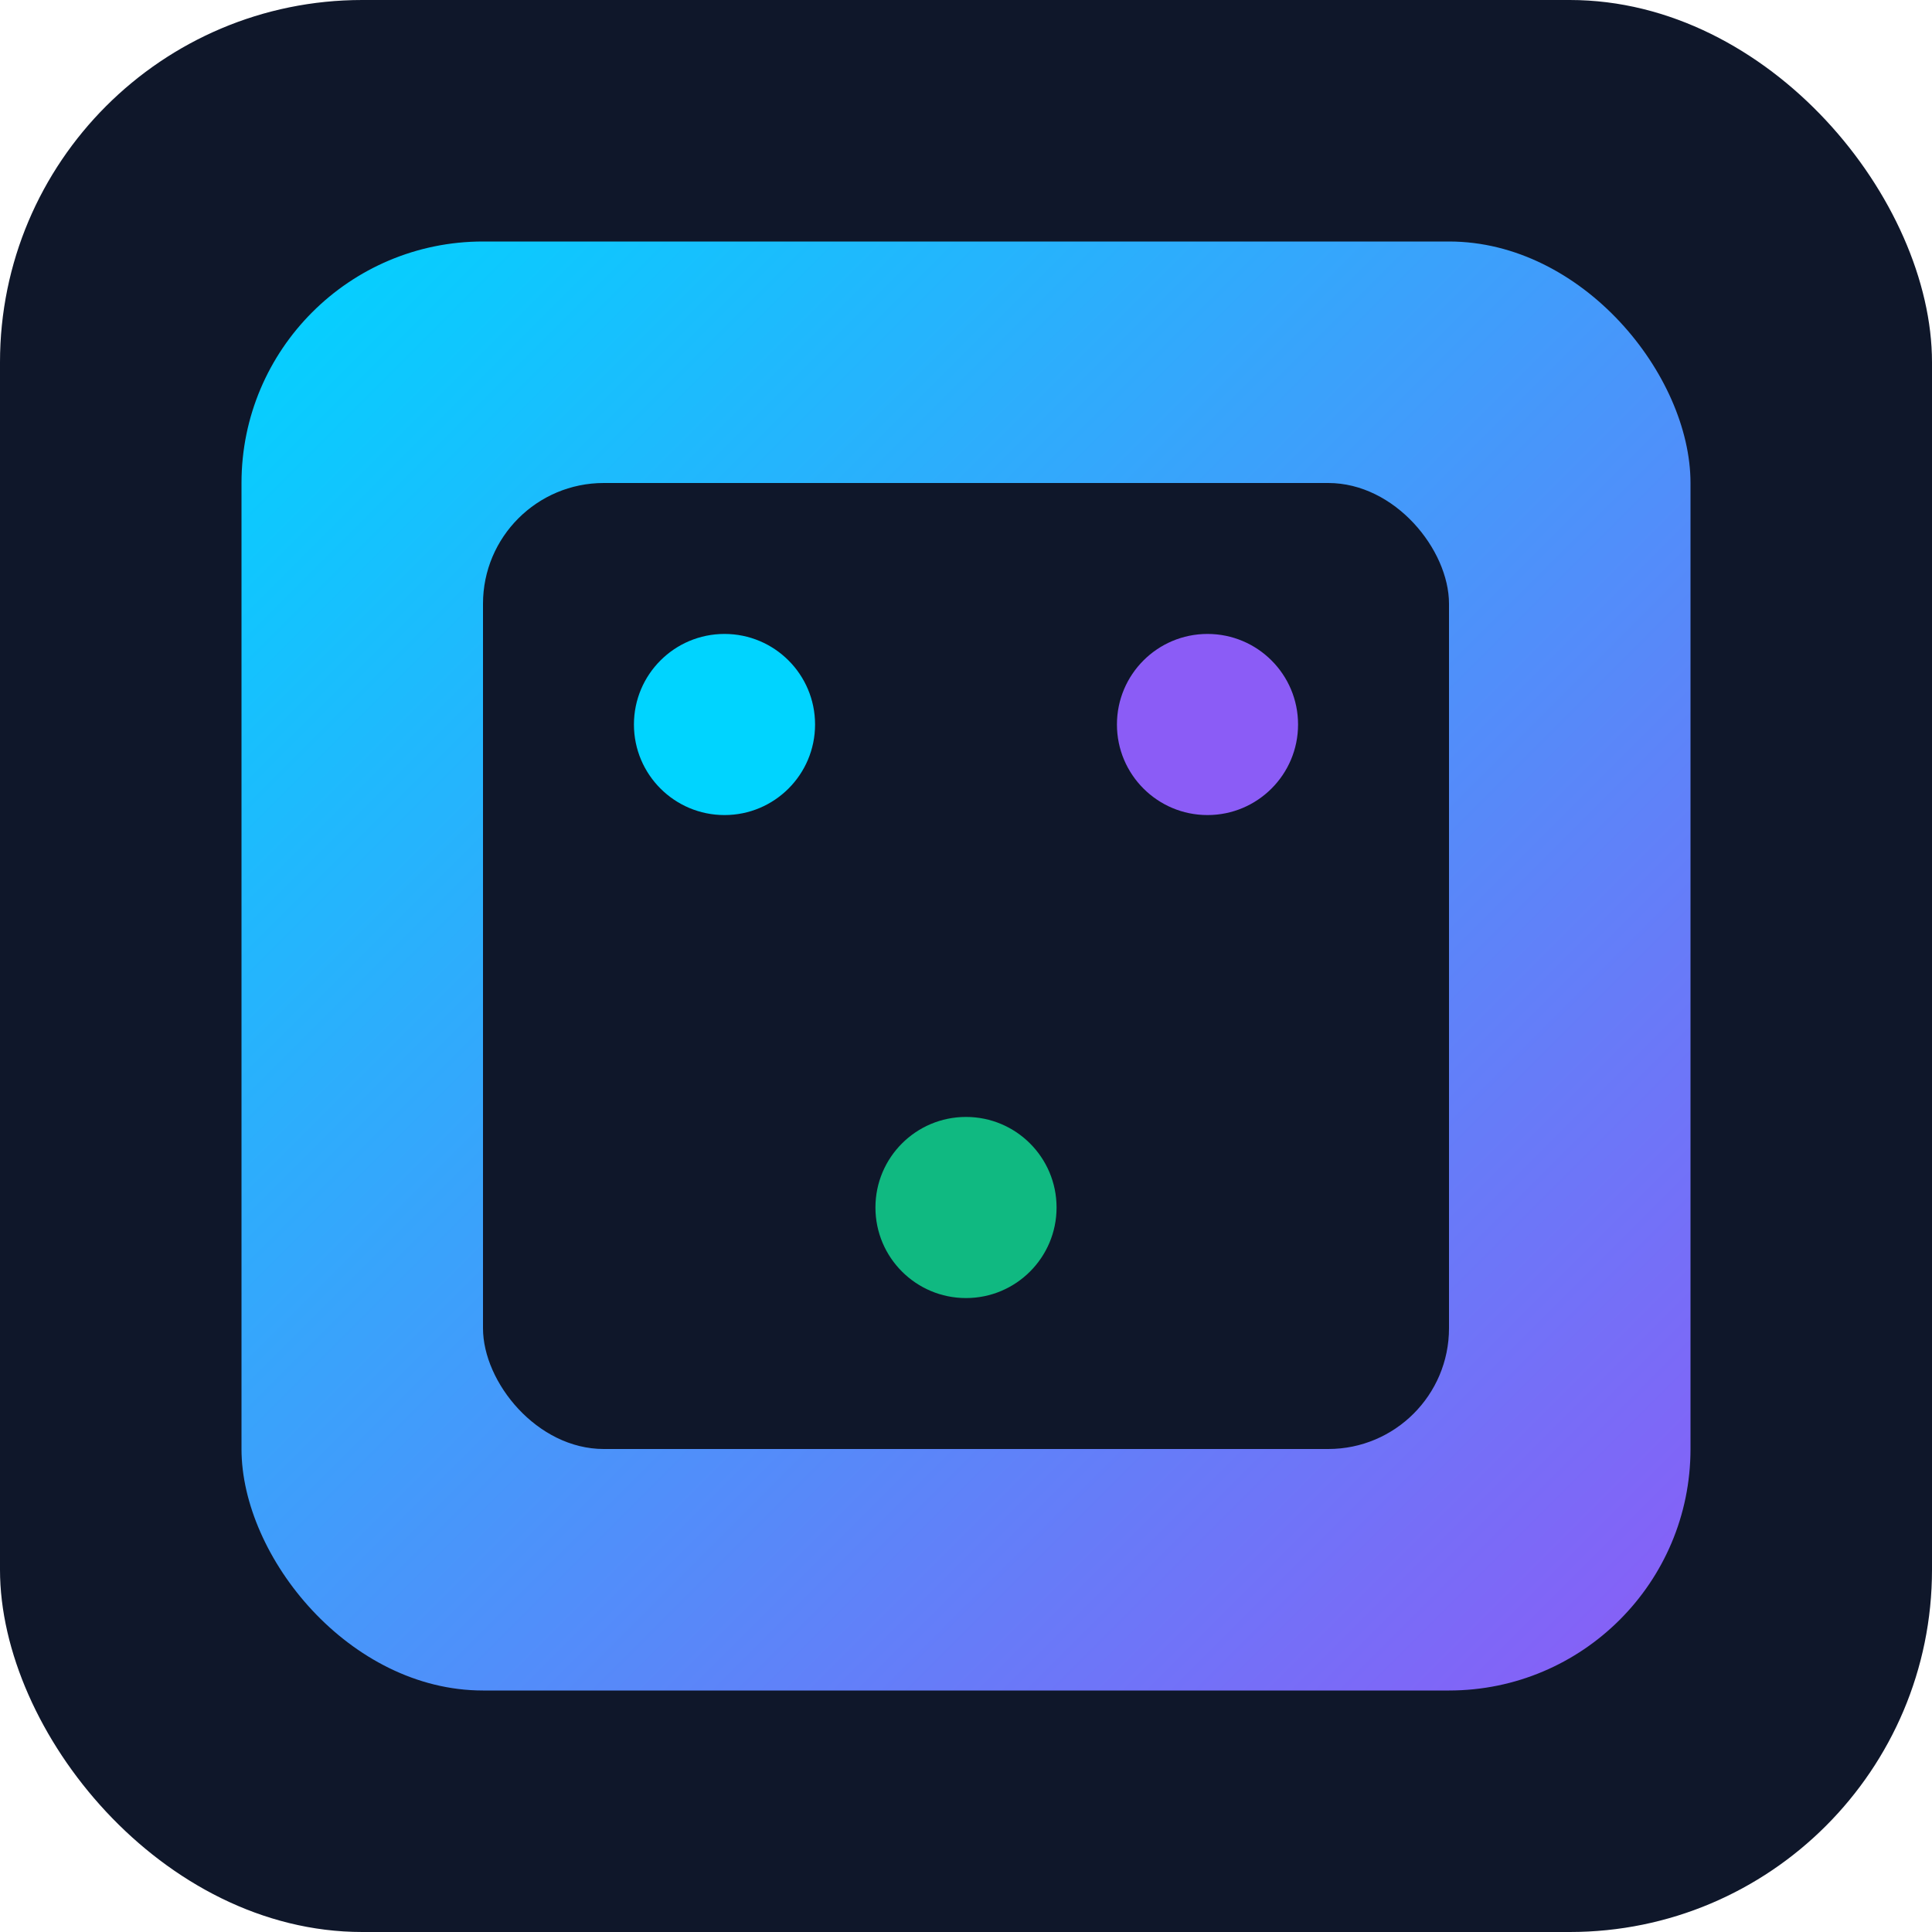
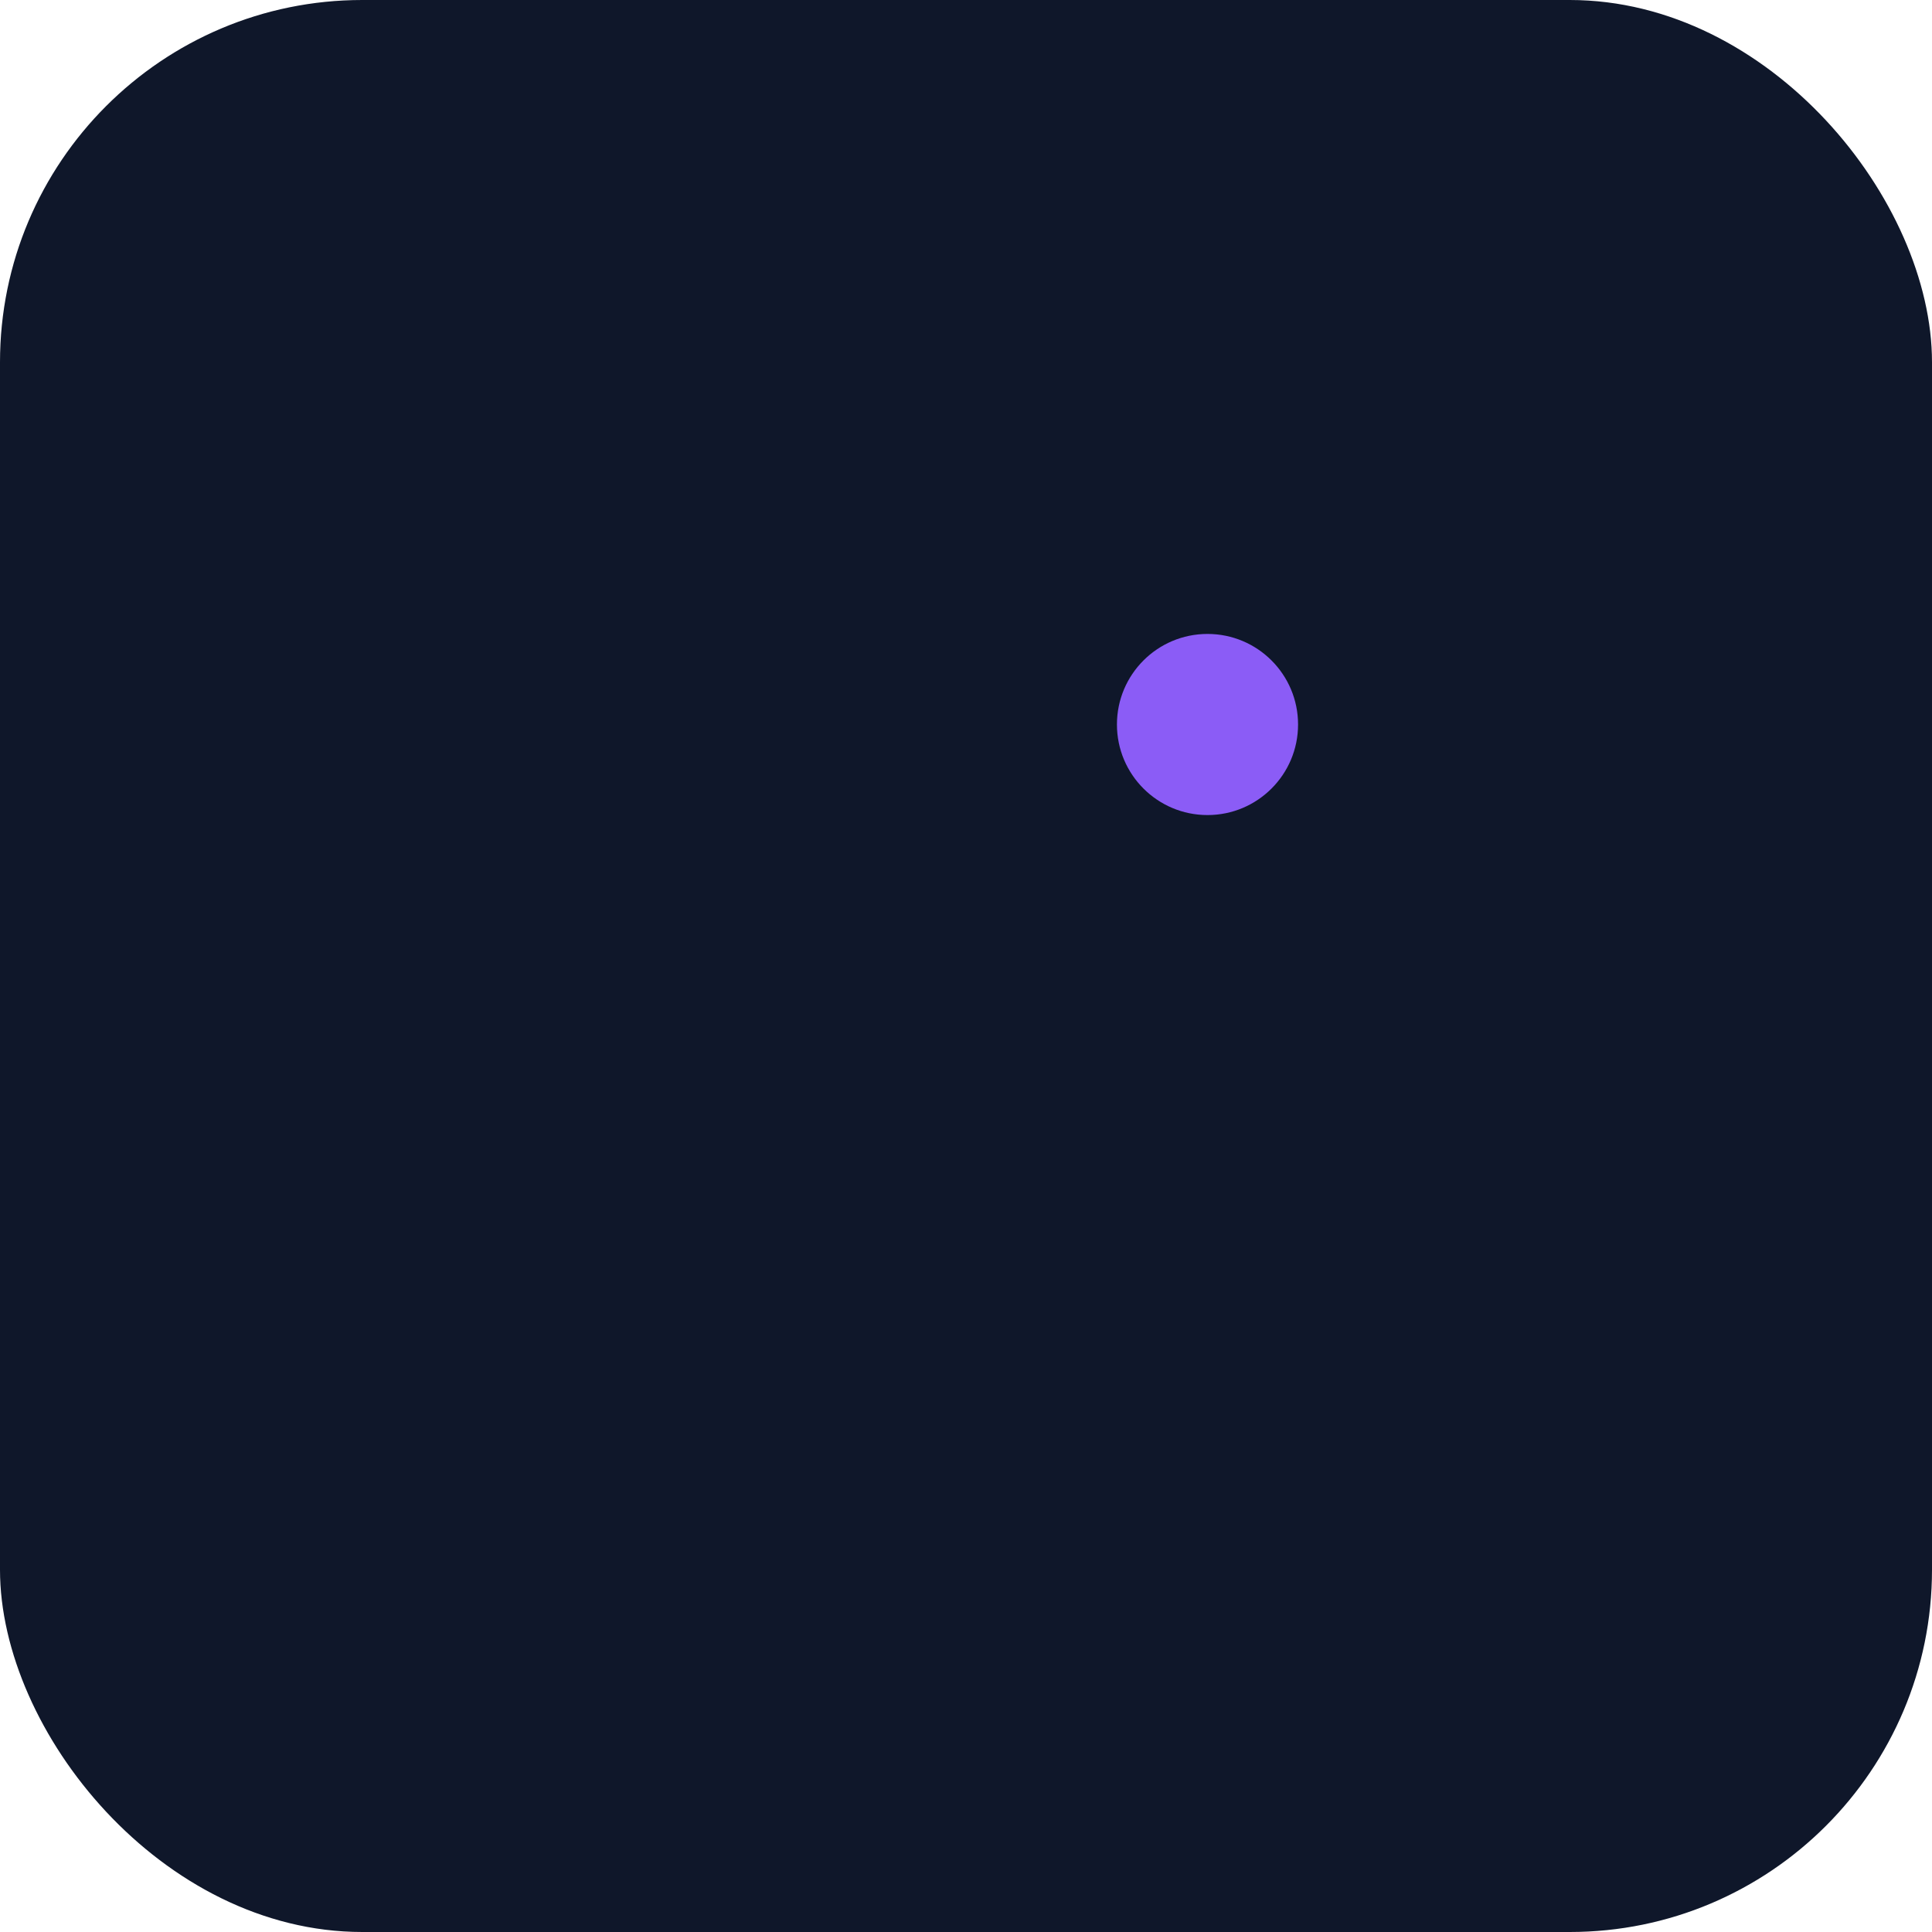
<svg xmlns="http://www.w3.org/2000/svg" viewBox="0 0 32 32" fill="none">
  <defs>
    <linearGradient id="faviconGradient" x1="0%" y1="0%" x2="100%" y2="100%">
      <stop offset="0%" style="stop-color:#00D4FF;stop-opacity:1" />
      <stop offset="100%" style="stop-color:#8B5CF6;stop-opacity:1" />
    </linearGradient>
  </defs>
  <rect width="32" height="32" rx="6" fill="#0F172A" />
-   <rect x="4" y="4" width="24" height="24" rx="4" fill="url(#faviconGradient)" />
-   <rect x="8" y="8" width="16" height="16" rx="2" fill="#0F172A" />
-   <circle cx="12" cy="12" r="1.5" fill="#00D4FF" />
  <circle cx="20" cy="12" r="1.5" fill="#8B5CF6" />
-   <circle cx="16" cy="20" r="1.5" fill="#10B981" />
</svg>